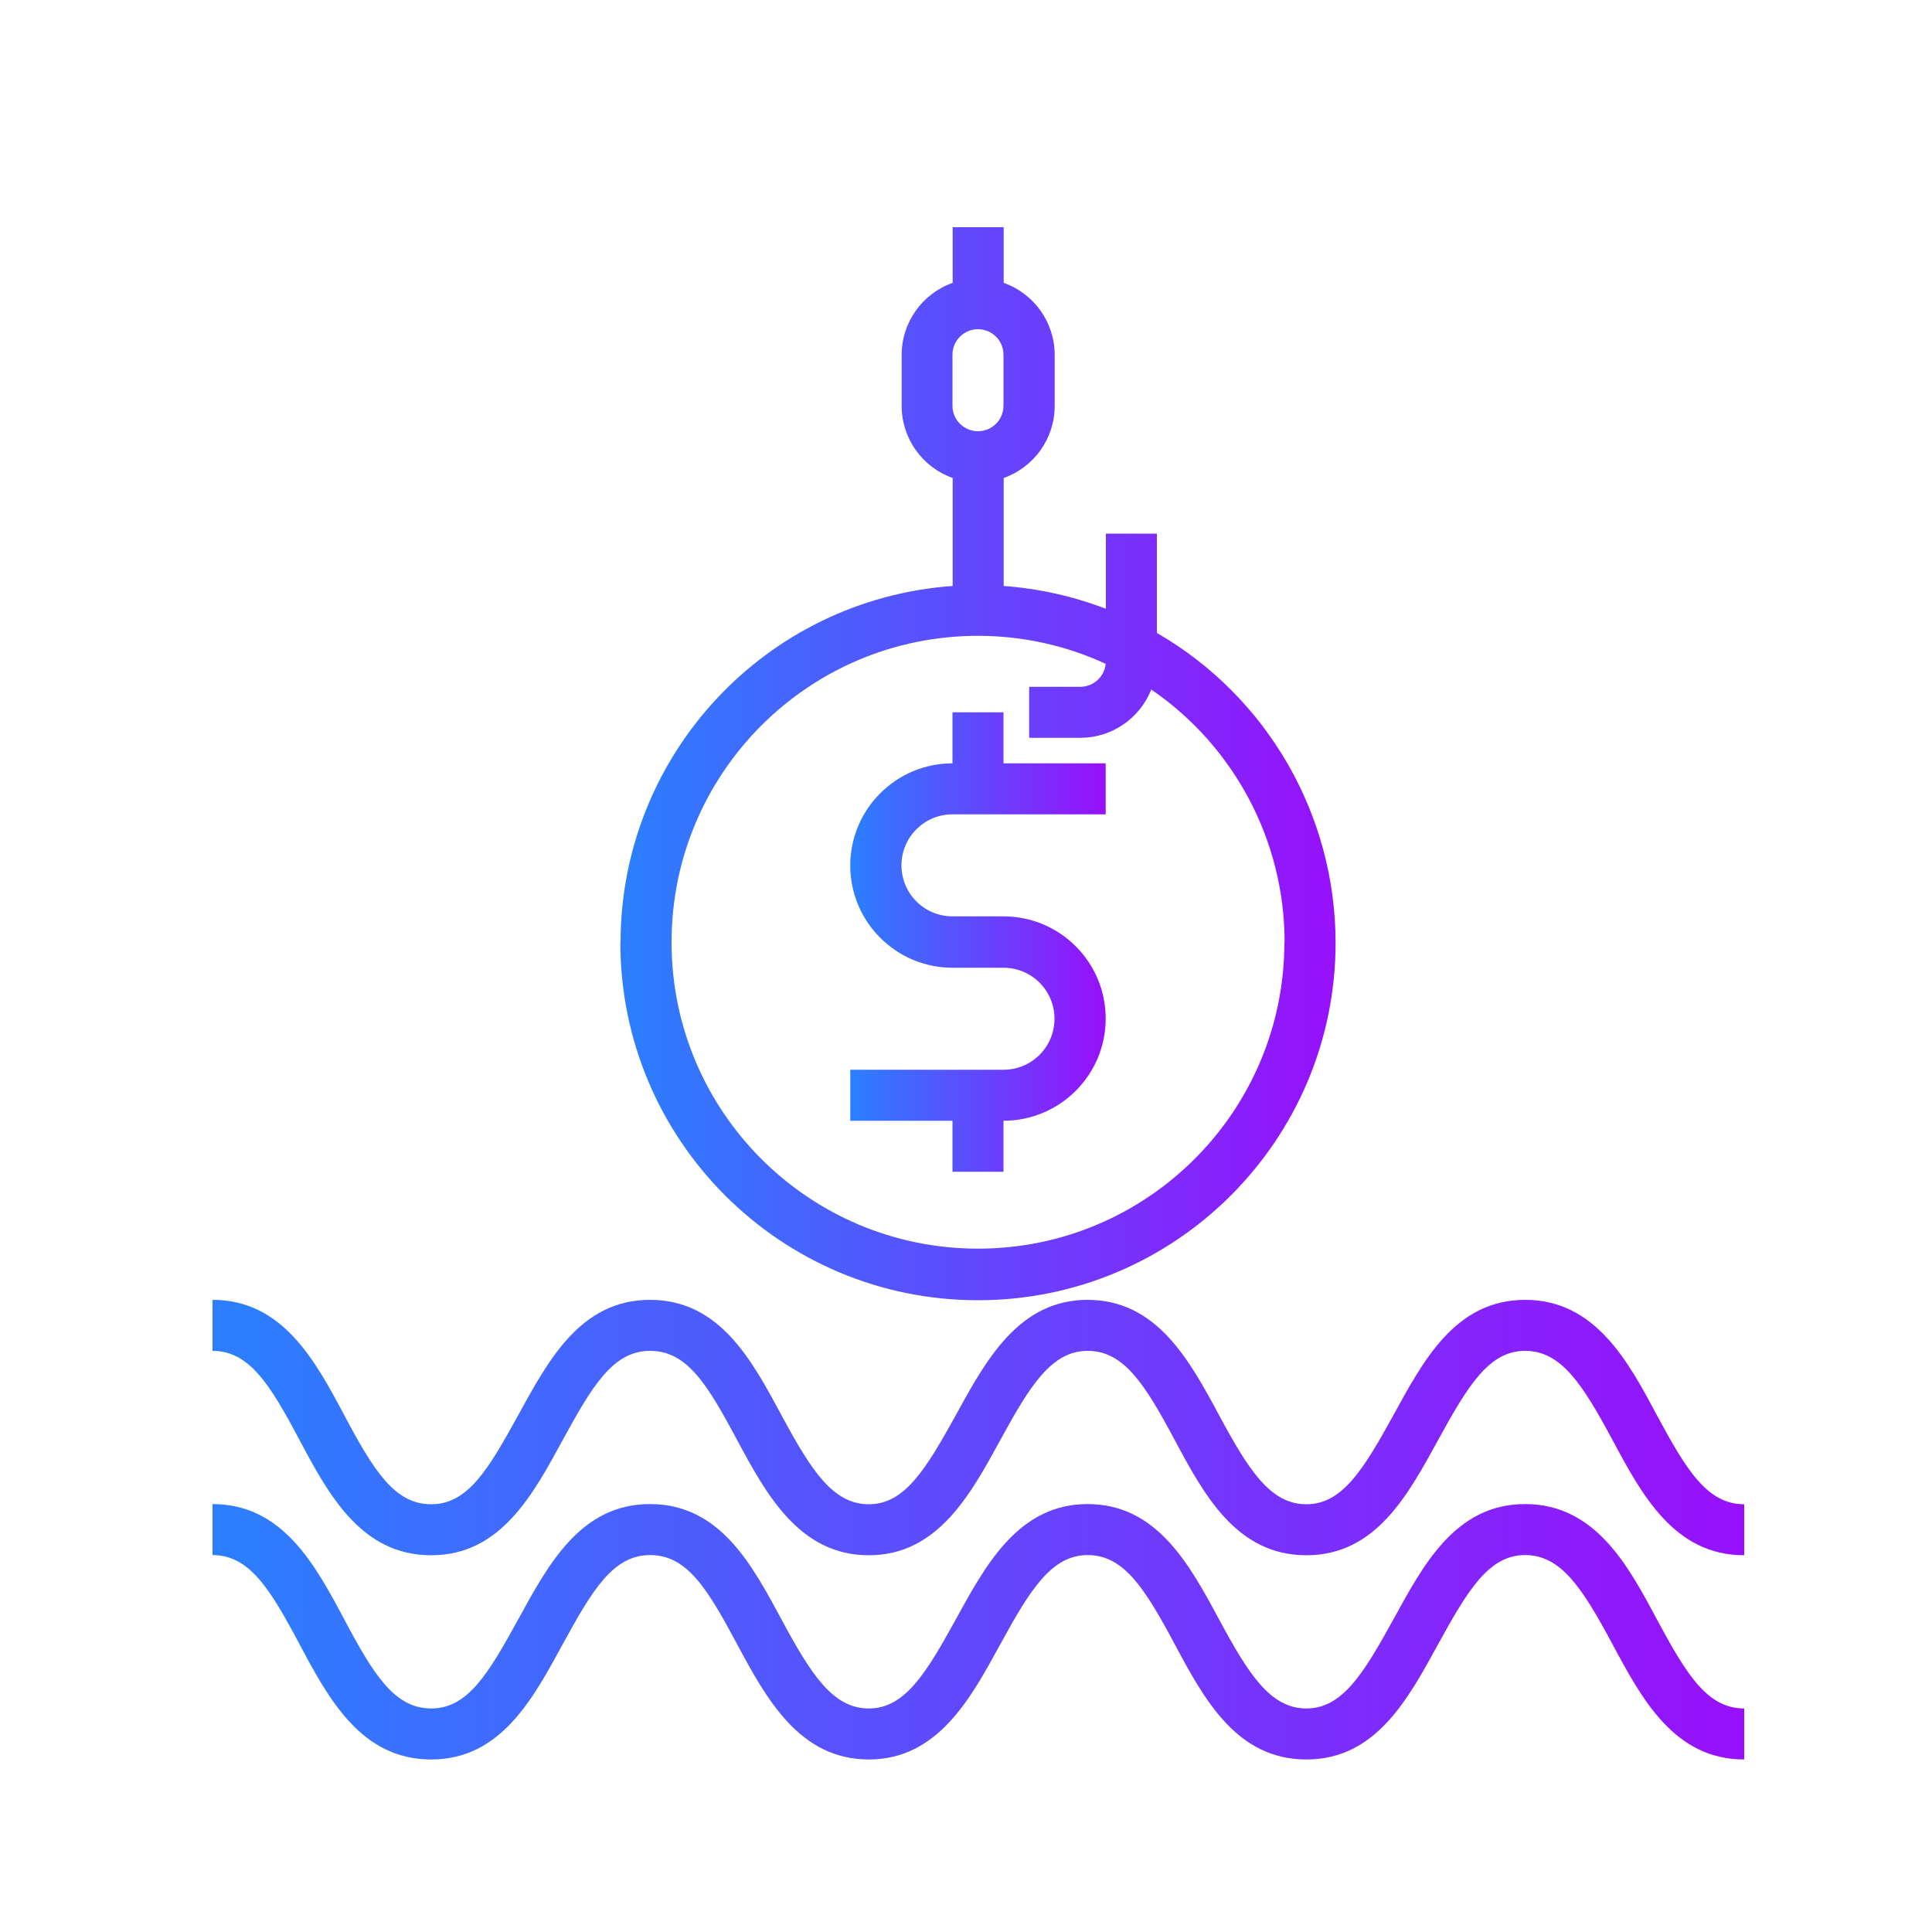
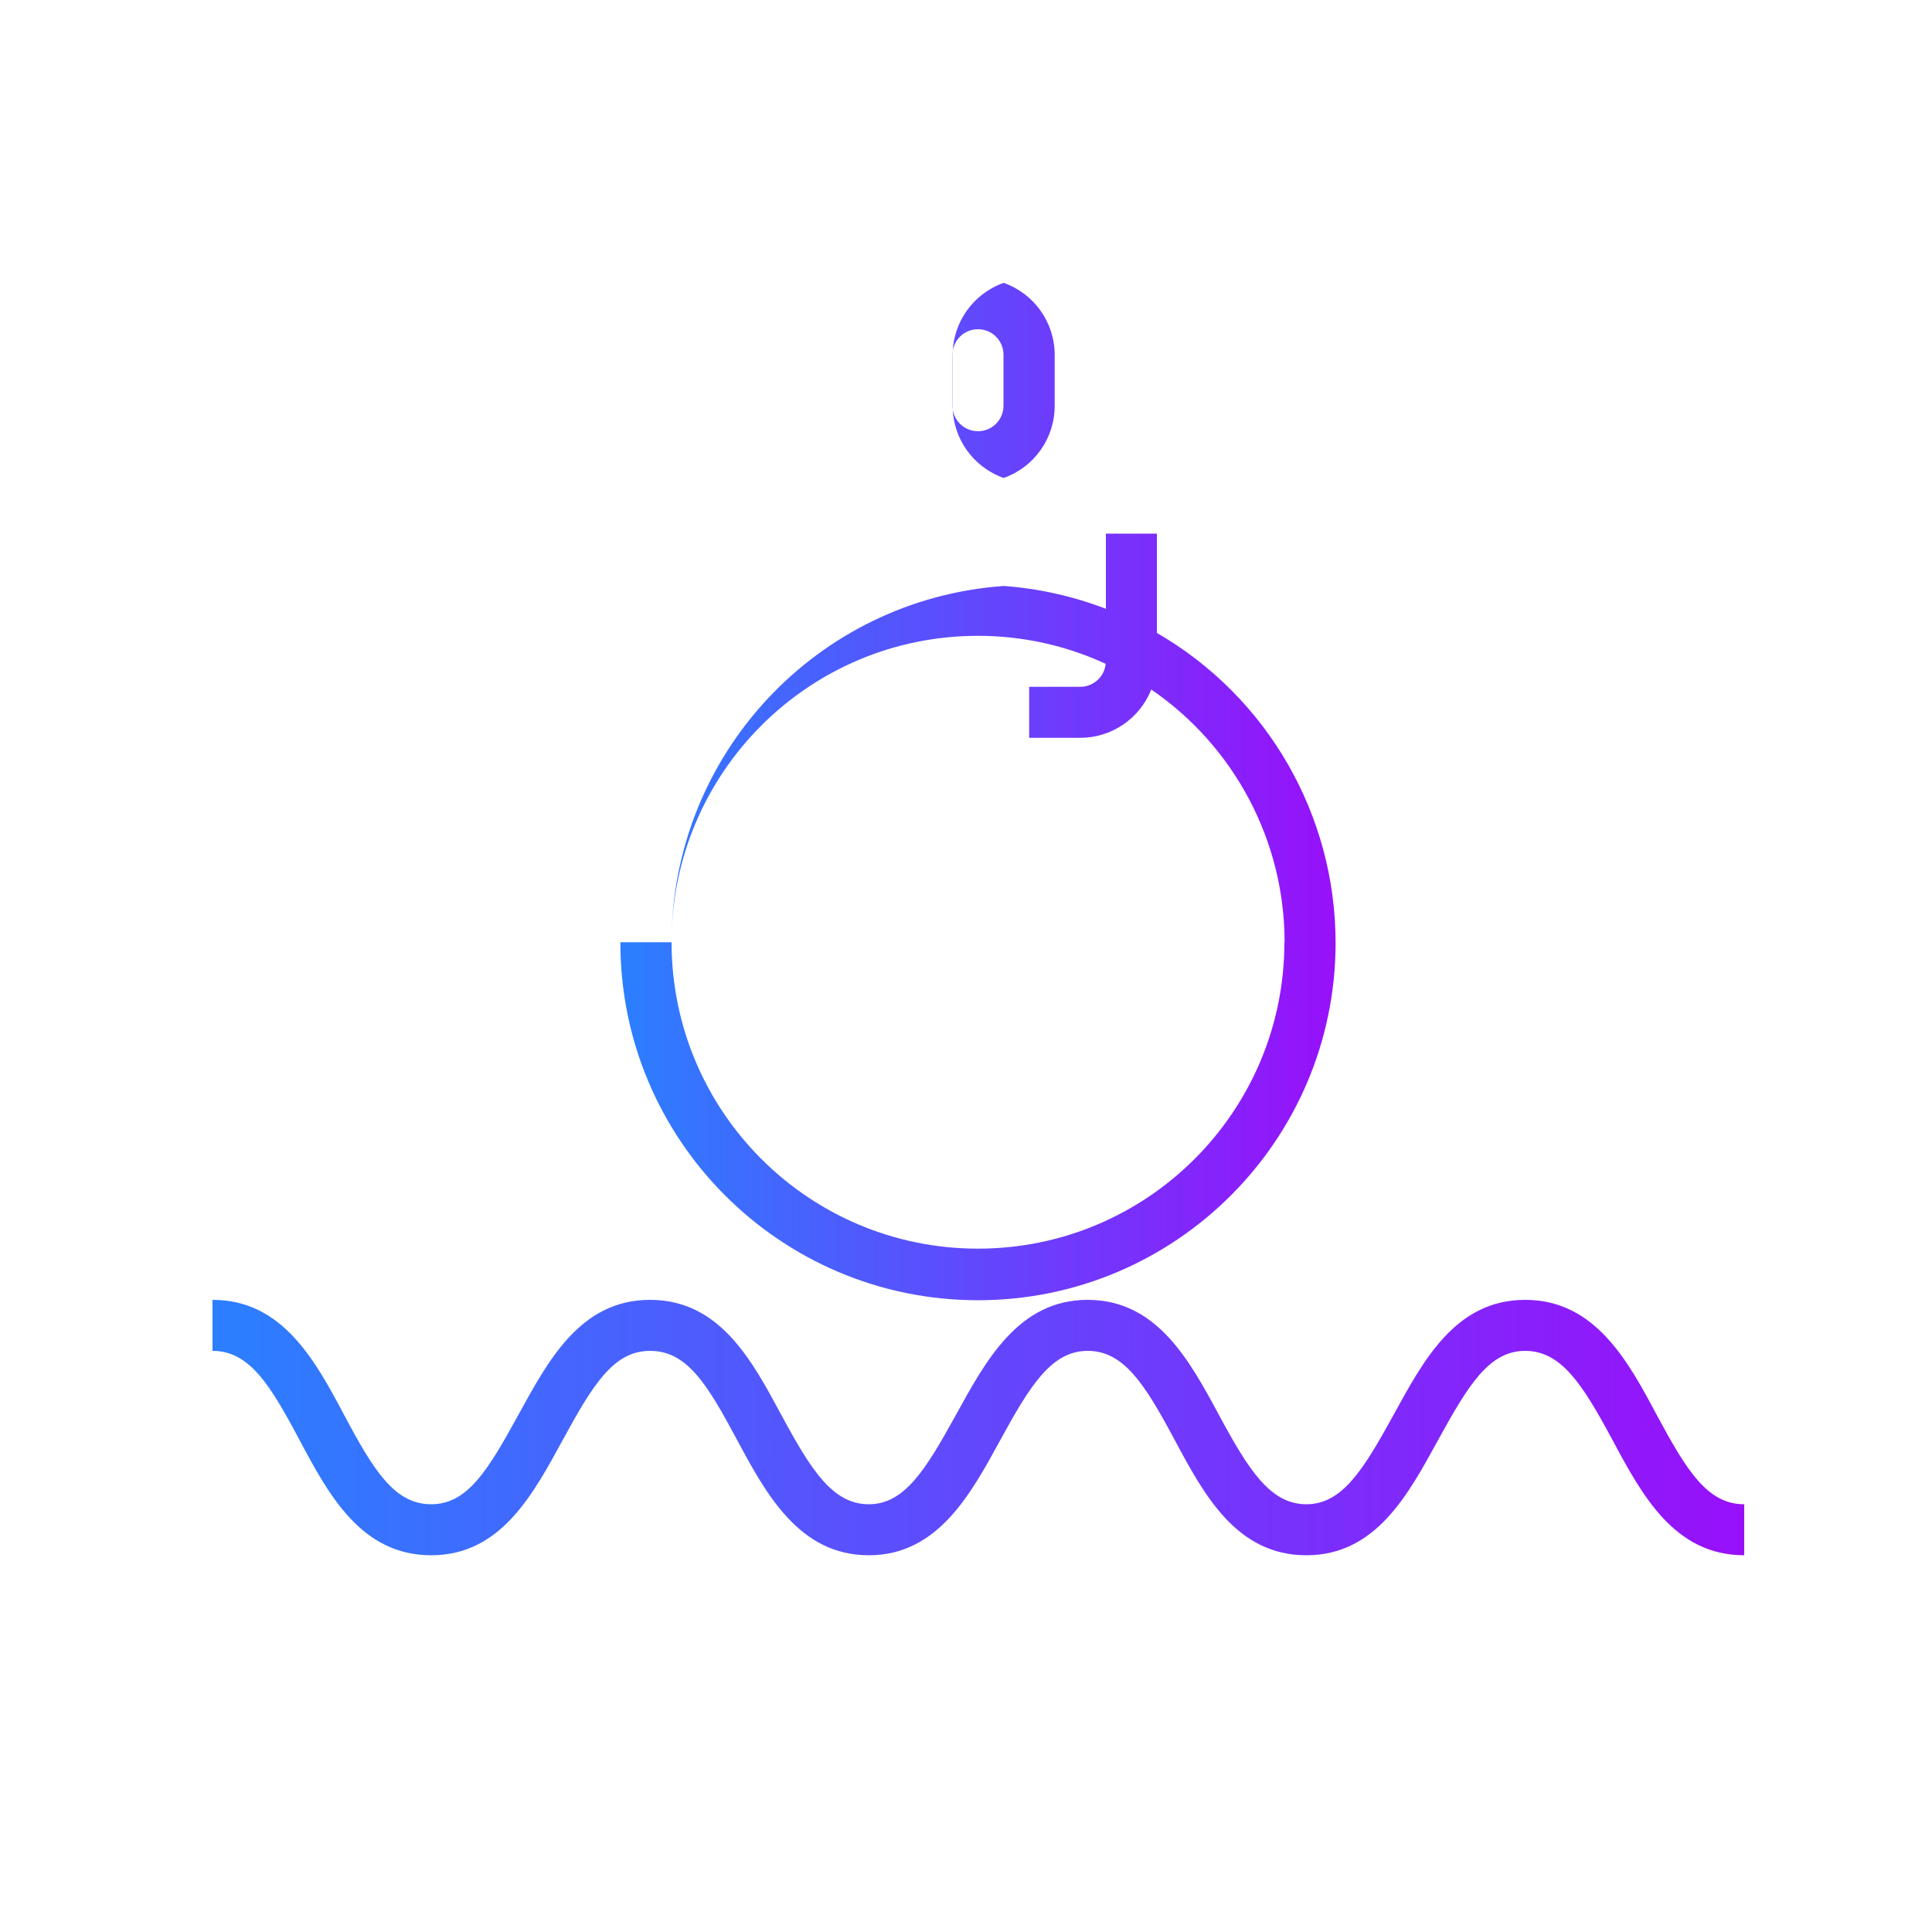
<svg xmlns="http://www.w3.org/2000/svg" xmlns:xlink="http://www.w3.org/1999/xlink" id="Layer_1" data-name="Layer 1" viewBox="0 0 100 100">
  <defs>
    <style>
      .cls-1 {
        fill: url(#linear-gradient-2);
      }

      .cls-2 {
        fill: url(#linear-gradient-4);
      }

      .cls-3 {
        fill: url(#linear-gradient-3);
      }

      .cls-4 {
        fill: url(#linear-gradient);
      }
    </style>
    <linearGradient id="linear-gradient" x1="44.01" y1="48.77" x2="57.23" y2="48.77" gradientUnits="userSpaceOnUse">
      <stop offset="0" stop-color="#2b7fff" />
      <stop offset="1" stop-color="#9810fa" />
    </linearGradient>
    <linearGradient id="linear-gradient-2" x1="32.11" y1="39.52" x2="69.13" y2="39.52" xlink:href="#linear-gradient" />
    <linearGradient id="linear-gradient-3" x1="10.96" y1="73.89" x2="90.28" y2="73.89" xlink:href="#linear-gradient" />
    <linearGradient id="linear-gradient-4" x1="10.96" y1="84.46" x2="90.28" y2="84.46" xlink:href="#linear-gradient" />
  </defs>
-   <path class="cls-4" d="M51.94,36.87h-2.64v2.64c-2.92,0-5.29,2.37-5.29,5.29s2.37,5.29,5.29,5.29h2.64c1.46,0,2.64,1.18,2.64,2.64s-1.18,2.64-2.64,2.64h-7.93v2.64h5.29v2.64h2.64v-2.64c2.92,0,5.29-2.37,5.29-5.29s-2.37-5.29-5.29-5.29h-2.64c-1.46,0-2.64-1.18-2.64-2.64s1.18-2.64,2.64-2.64h7.93v-2.64h-5.29v-2.64Z" />
-   <path class="cls-1" d="M32.11,48.77c-.01,10.22,8.27,18.52,18.49,18.53,10.22.01,18.52-8.27,18.53-18.49,0-6.62-3.52-12.74-9.25-16.05v-5.14h-2.64v3.89c-1.7-.65-3.48-1.05-5.29-1.18v-5.59c1.58-.56,2.64-2.05,2.64-3.73v-2.64c0-1.68-1.06-3.17-2.64-3.73v-2.88h-2.64v2.88c-1.58.56-2.64,2.05-2.64,3.73v2.64c0,1.68,1.06,3.17,2.64,3.73v5.59c-9.68.69-17.18,8.74-17.19,18.44ZM66.48,48.77c0,8.76-7.1,15.86-15.86,15.86s-15.86-7.1-15.86-15.86,7.1-15.86,15.86-15.86c2.28,0,4.54.49,6.61,1.45-.07.68-.64,1.19-1.32,1.19h-2.64v2.64h2.64c1.62,0,3.08-.99,3.68-2.5,4.31,2.95,6.9,7.85,6.9,13.07ZM49.3,18.36c0-.73.59-1.32,1.32-1.32s1.32.59,1.32,1.32v2.64c0,.73-.59,1.32-1.32,1.32s-1.32-.59-1.32-1.32v-2.64Z" />
+   <path class="cls-1" d="M32.11,48.77c-.01,10.22,8.27,18.52,18.49,18.53,10.22.01,18.52-8.27,18.53-18.49,0-6.62-3.52-12.74-9.25-16.05v-5.14h-2.64v3.89c-1.7-.65-3.48-1.05-5.29-1.18v-5.59c1.58-.56,2.64-2.05,2.64-3.73v-2.64c0-1.68-1.06-3.17-2.64-3.73v-2.88v2.88c-1.58.56-2.64,2.05-2.64,3.73v2.64c0,1.68,1.06,3.17,2.64,3.73v5.59c-9.68.69-17.18,8.74-17.19,18.44ZM66.48,48.77c0,8.76-7.1,15.86-15.86,15.86s-15.86-7.1-15.86-15.86,7.1-15.86,15.86-15.86c2.28,0,4.54.49,6.61,1.45-.07.68-.64,1.19-1.32,1.19h-2.64v2.64h2.64c1.62,0,3.08-.99,3.68-2.5,4.31,2.95,6.9,7.85,6.9,13.07ZM49.3,18.36c0-.73.59-1.32,1.32-1.32s1.32.59,1.32,1.32v2.64c0,.73-.59,1.32-1.32,1.32s-1.32-.59-1.32-1.32v-2.64Z" />
  <path class="cls-3" d="M85.77,73.27c-1.49-2.8-3.2-5.99-6.83-5.99s-5.29,3.19-6.83,5.99-2.64,4.59-4.49,4.59-2.97-1.73-4.51-4.59-3.23-5.99-6.82-5.99-5.29,3.19-6.83,5.99c-1.55,2.8-2.64,4.59-4.49,4.59s-2.97-1.73-4.51-4.59-3.2-5.99-6.82-5.99-5.29,3.19-6.83,5.99-2.6,4.59-4.49,4.59-2.97-1.73-4.49-4.59-3.21-5.99-6.83-5.99v2.64c1.9,0,2.97,1.73,4.49,4.59,1.52,2.86,3.21,5.99,6.83,5.99s5.29-3.19,6.82-5.99,2.6-4.59,4.51-4.59,2.96,1.73,4.49,4.59,3.25,5.99,6.83,5.99,5.29-3.19,6.82-5.99c1.53-2.8,2.64-4.59,4.51-4.59s2.96,1.73,4.49,4.59c1.53,2.86,3.21,5.99,6.83,5.99s5.29-3.19,6.83-5.99,2.62-4.59,4.49-4.59,2.97,1.73,4.51,4.59c1.53,2.86,3.21,5.99,6.83,5.99v-2.64c-1.9,0-2.97-1.73-4.51-4.59Z" />
-   <path class="cls-2" d="M85.77,83.84c-1.49-2.8-3.2-5.99-6.83-5.99s-5.29,3.19-6.83,5.99-2.64,4.59-4.49,4.59-2.97-1.73-4.51-4.59-3.23-5.99-6.82-5.99-5.29,3.19-6.83,5.99-2.64,4.59-4.49,4.59-2.97-1.73-4.51-4.59-3.2-5.99-6.82-5.99-5.29,3.19-6.83,5.99-2.6,4.59-4.49,4.59-2.97-1.73-4.49-4.59-3.21-5.99-6.83-5.99v2.64c1.9,0,2.97,1.73,4.49,4.59,1.52,2.86,3.21,5.99,6.83,5.99s5.29-3.19,6.82-5.99,2.6-4.59,4.51-4.59,2.96,1.73,4.49,4.59,3.25,5.99,6.83,5.99,5.29-3.19,6.82-5.99c1.53-2.8,2.64-4.59,4.51-4.59s2.96,1.73,4.49,4.59c1.53,2.86,3.21,5.99,6.83,5.99s5.29-3.19,6.83-5.99,2.62-4.59,4.49-4.59,2.97,1.73,4.51,4.59c1.53,2.86,3.21,5.99,6.83,5.99v-2.64c-1.9,0-2.97-1.73-4.51-4.59Z" />
</svg>